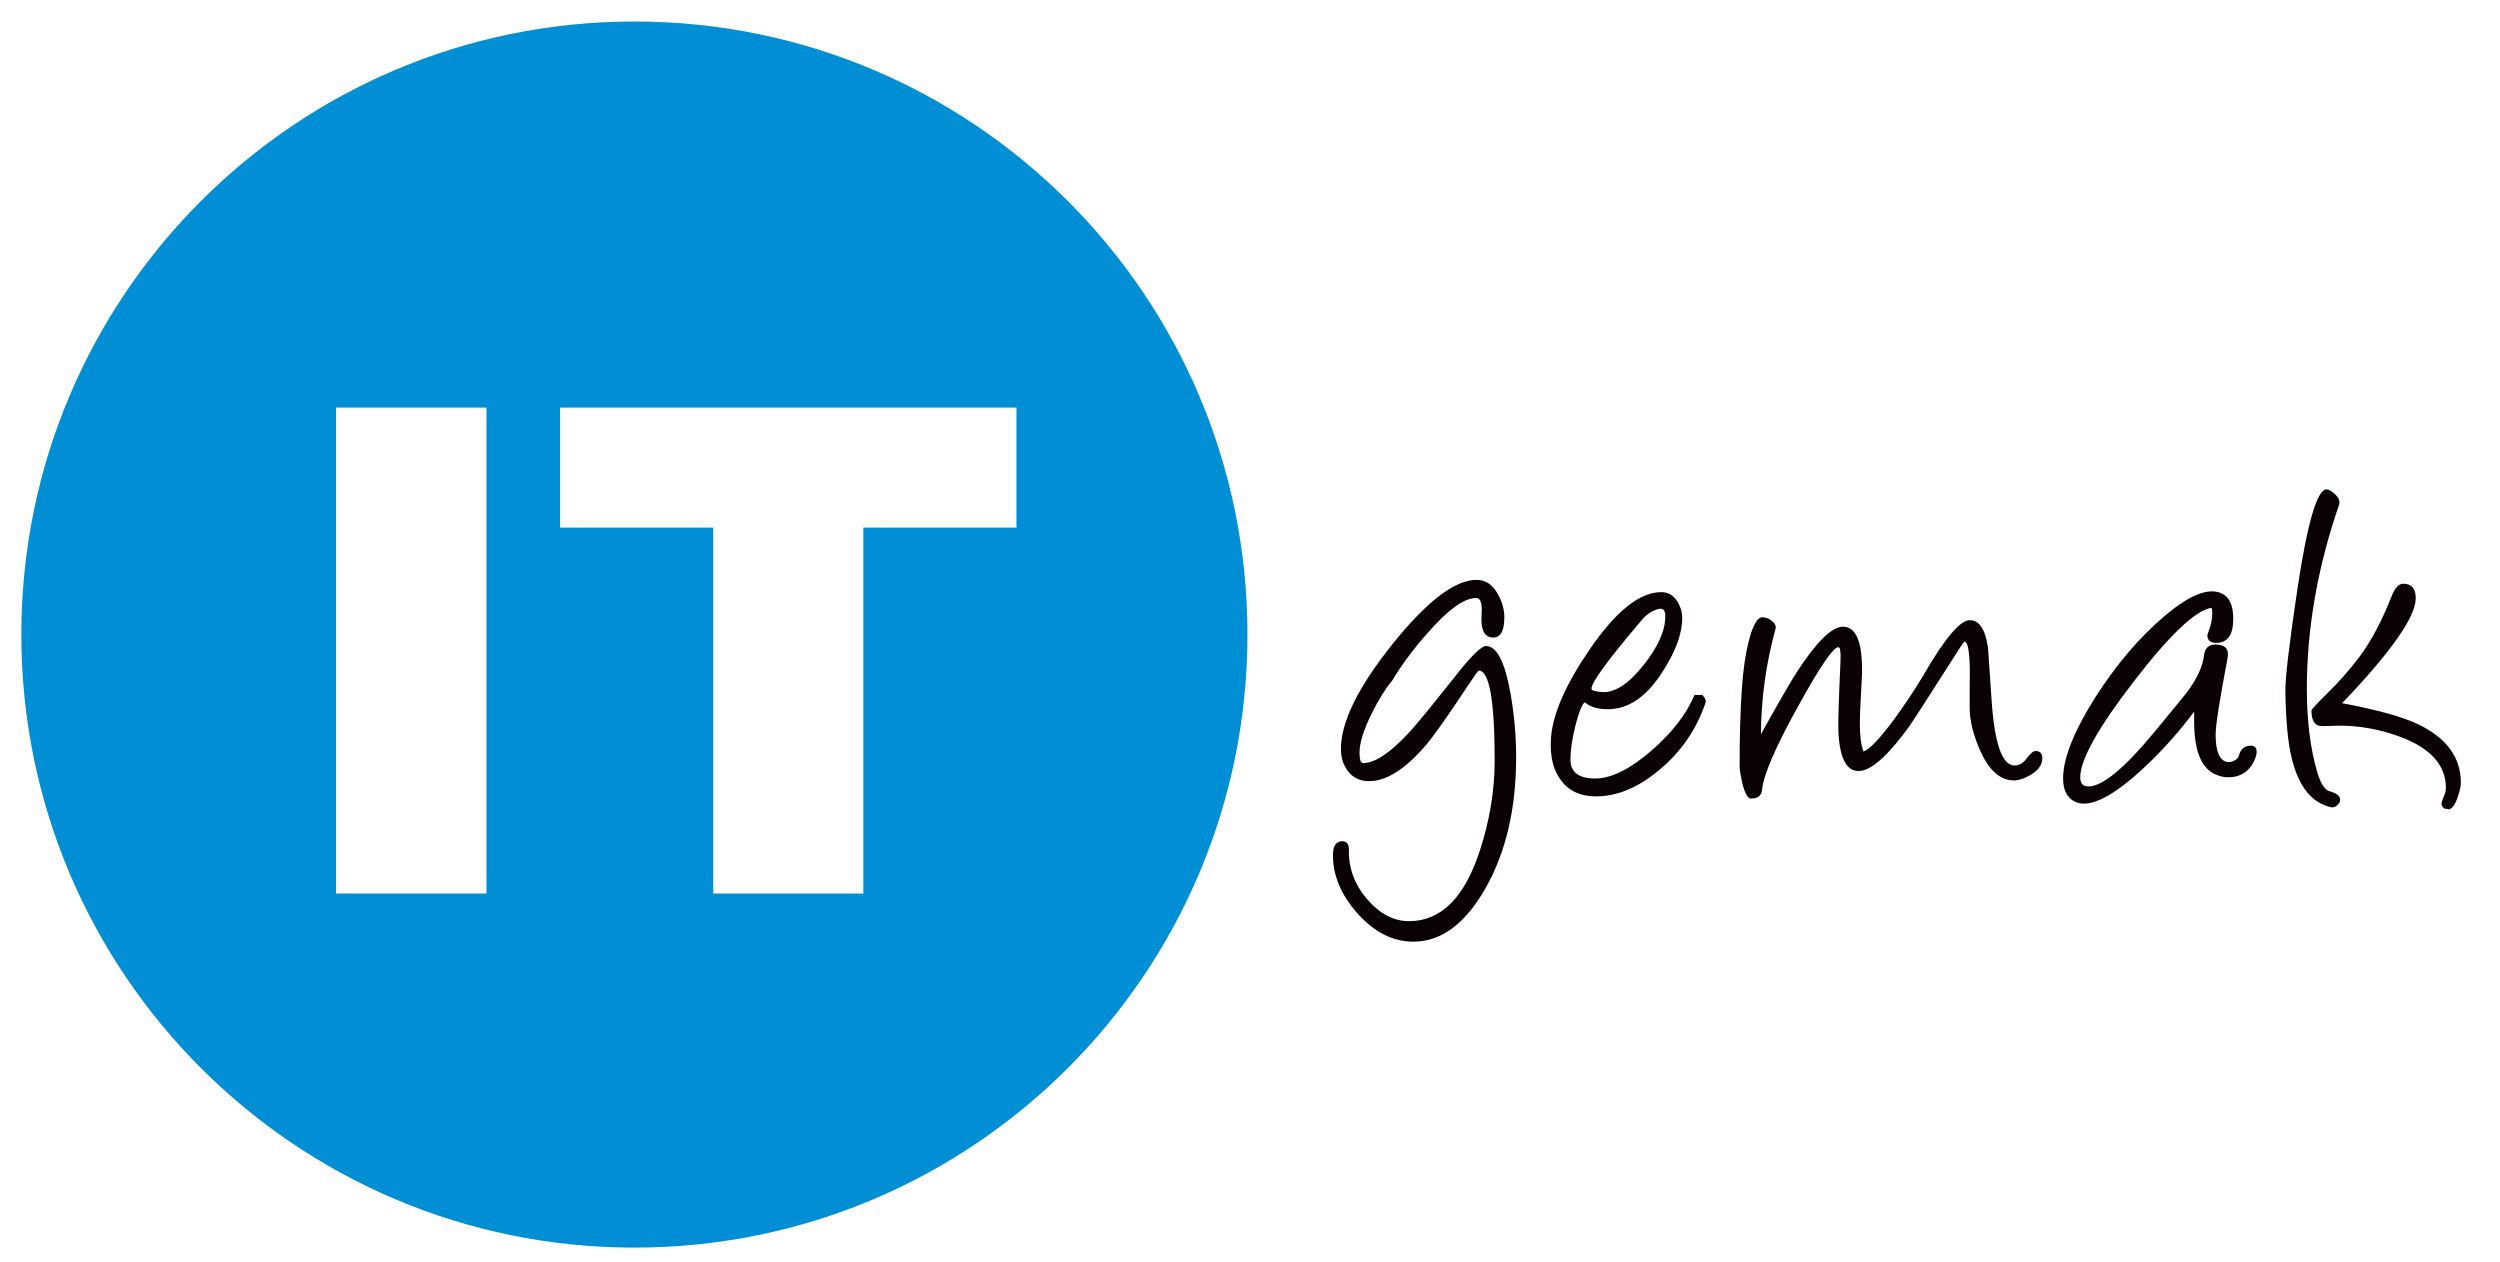
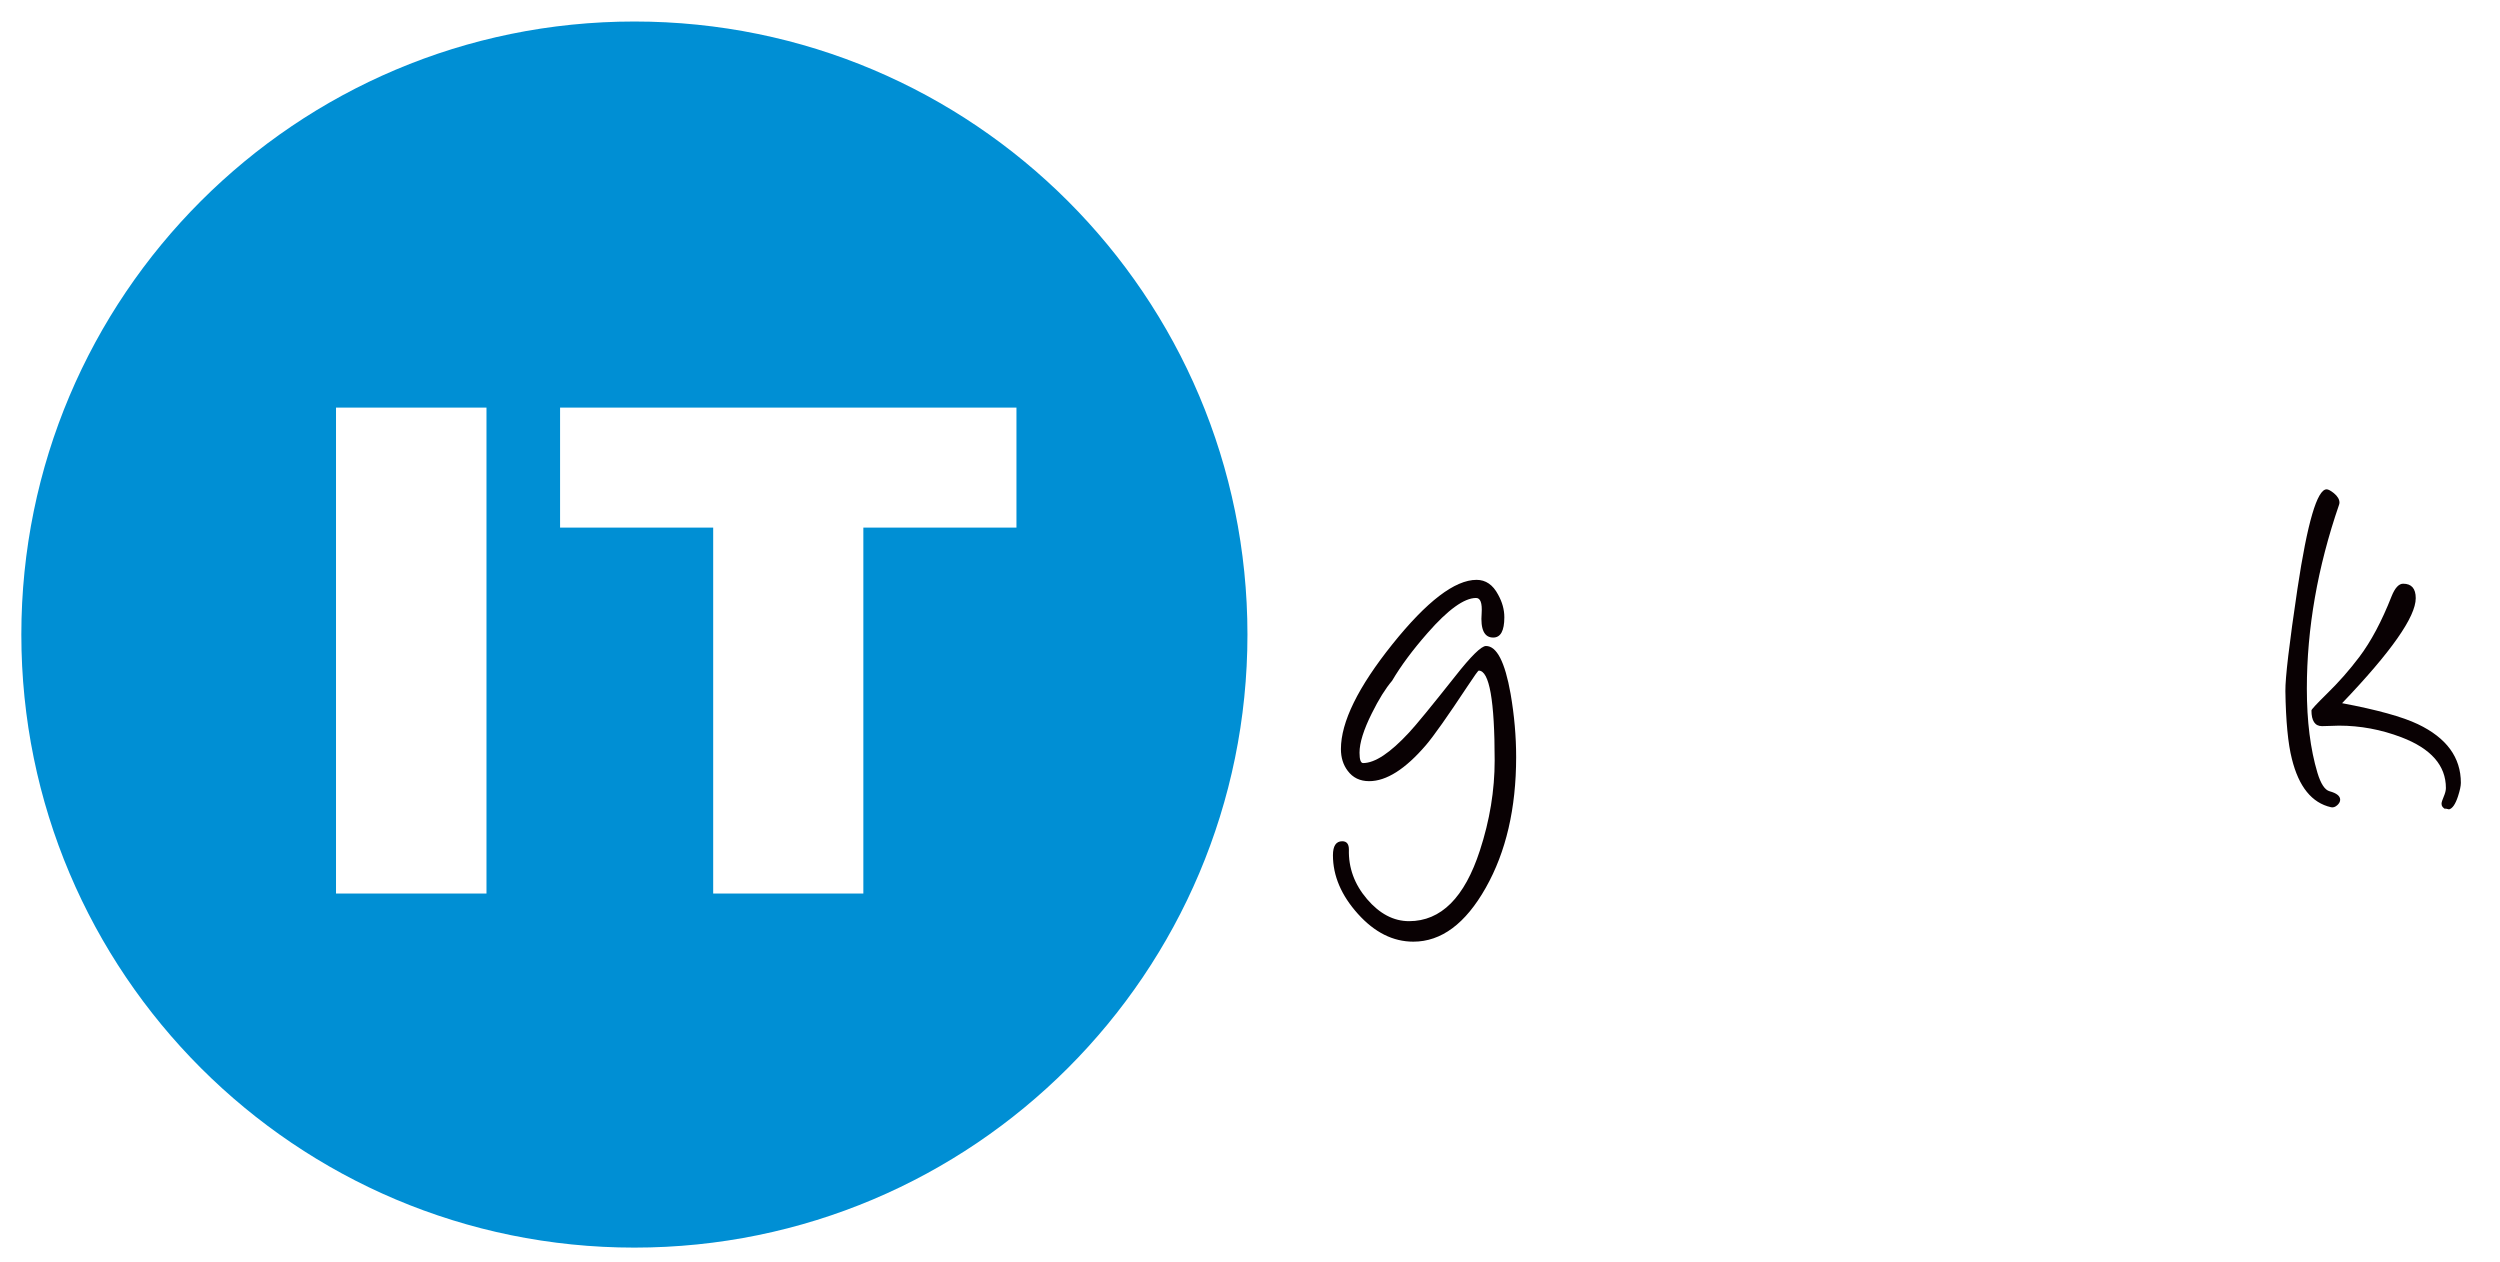
<svg xmlns="http://www.w3.org/2000/svg" viewBox="0 0 216 109" height="109" width="216" xml:space="preserve" id="svg2">
  <defs id="defs6">
    <clipPath id="clipPath18">
      <path id="path16" d="M 0,81.75 H 162 V 0 H 0 Z" />
    </clipPath>
  </defs>
  <g transform="matrix(1.333,0,0,-1.333,0,109)" id="g10">
    <g id="g12">
      <g clip-path="url(#clipPath18)" id="g14">
        <g transform="translate(91.606,20.735)" id="g20">
          <path id="path22" style="fill:#090103;fill-opacity:1;fill-rule:nonzero;stroke:none" d="m 0,0 c -1.313,0 -2.511,0.6 -3.59,1.8 -1.078,1.199 -1.62,2.467 -1.62,3.802 0,0.604 0.201,0.907 0.602,0.907 0.288,0 0.432,-0.178 0.432,-0.534 -0.032,-1.188 0.36,-2.26 1.175,-3.214 0.814,-0.953 1.723,-1.432 2.726,-1.432 2.069,0 3.599,1.528 4.59,4.583 0.639,1.953 0.957,3.898 0.957,5.837 0,3.88 -0.343,5.82 -1.032,5.82 -0.041,0 -0.281,-0.335 -0.72,-1.001 -1.304,-1.971 -2.205,-3.249 -2.707,-3.834 -1.334,-1.554 -2.56,-2.33 -3.676,-2.33 -0.595,0 -1.059,0.223 -1.391,0.672 -0.292,0.386 -0.439,0.857 -0.439,1.408 0,1.752 1.113,4.019 3.34,6.799 2.228,2.779 4.045,4.169 5.453,4.169 0.593,0 1.057,-0.319 1.393,-0.954 0.269,-0.481 0.406,-0.971 0.406,-1.471 0,-0.877 -0.24,-1.315 -0.72,-1.315 -0.583,0 -0.834,0.529 -0.75,1.581 0.041,0.655 -0.079,0.985 -0.361,0.985 -0.771,0 -1.82,-0.756 -3.144,-2.269 -0.971,-1.105 -1.736,-2.138 -2.3,-3.097 -0.427,-0.501 -0.866,-1.204 -1.314,-2.111 -0.532,-1.066 -0.797,-1.915 -0.797,-2.552 0,-0.447 0.076,-0.672 0.233,-0.672 0.762,0 1.753,0.657 2.972,1.972 0.449,0.479 1.445,1.695 2.99,3.645 1.032,1.313 1.699,1.971 2.001,1.971 0.699,0 1.231,-1.033 1.596,-3.098 0.241,-1.398 0.36,-2.764 0.36,-4.099 C 6.665,8.641 6.009,5.815 4.693,3.489 3.379,1.163 1.814,0 0,0" />
        </g>
        <g transform="translate(107.486,42.294)" id="g24">
-           <path id="path26" style="fill:#090103;fill-opacity:1;fill-rule:nonzero;stroke:none" d="m 0,0 c -0.396,-0.093 -0.756,-0.333 -1.079,-0.72 -2.17,-2.545 -3.254,-4.025 -3.254,-4.443 0,-0.115 0.239,-0.188 0.719,-0.219 0.814,-0.041 1.699,0.544 2.66,1.753 0.938,1.179 1.408,2.233 1.408,3.16 C 0.454,-0.073 0.303,0.083 0,0 m -4.771,-6.039 c -0.188,-0.167 -0.39,-0.672 -0.602,-1.518 -0.214,-0.844 -0.321,-1.58 -0.321,-2.206 0,-0.813 0.536,-1.219 1.611,-1.219 1.033,0 2.243,0.6 3.629,1.797 1.345,1.169 2.278,2.374 2.8,3.616 H 2.847 C 3.045,-5.757 3.114,-5.935 3.051,-6.101 2.446,-7.854 1.435,-9.31 0.016,-10.466 c -1.346,-1.117 -2.697,-1.676 -4.051,-1.676 -1.004,0 -1.758,0.347 -2.27,1.035 -0.501,0.656 -0.72,1.544 -0.657,2.659 0.083,1.565 0.918,3.505 2.504,5.82 1.699,2.482 3.248,3.724 4.646,3.724 0.469,0 0.828,-0.219 1.078,-0.658 0.189,-0.323 0.283,-0.662 0.283,-1.016 0,-1.023 -0.433,-2.195 -1.299,-3.522 -1.021,-1.594 -2.196,-2.392 -3.52,-2.392 -0.625,0 -1.105,0.135 -1.439,0.406 z" />
-         </g>
+           </g>
        <g transform="translate(130.545,31.186)" id="g28">
-           <path id="path30" style="fill:#090103;fill-opacity:1;fill-rule:nonzero;stroke:none" d="m 0,0 c -0.897,0 -1.633,0.651 -2.205,1.955 -0.451,1.012 -0.673,1.935 -0.673,2.77 v 1.517 c 0.021,0.793 0.01,1.409 -0.032,1.846 -0.052,0.605 -0.155,0.908 -0.312,0.908 -0.03,0 -0.296,-0.397 -0.795,-1.189 C -5.711,5.156 -6.625,3.739 -6.76,3.55 -8.174,1.591 -9.28,0.61 -10.08,0.61 c -0.8,0 -1.237,0.871 -1.31,2.613 -0.022,0.48 0.026,1.996 0.141,4.553 0.021,0.573 -0.026,0.86 -0.141,0.86 -0.334,0 -1.21,-1.288 -2.628,-3.865 -1.45,-2.617 -2.221,-4.406 -2.316,-5.365 -0.031,-0.387 -0.27,-0.581 -0.718,-0.581 -0.209,0 -0.398,0.334 -0.564,1.003 -0.115,0.51 -0.173,0.891 -0.173,1.141 0,1.908 0.048,3.552 0.142,4.928 0.082,1.274 0.243,2.353 0.48,3.239 0.25,0.96 0.535,1.44 0.855,1.44 0.228,0 0.438,-0.084 0.629,-0.252 0.193,-0.165 0.268,-0.327 0.225,-0.484 -0.615,-2.22 -0.933,-4.506 -0.954,-6.853 1.125,2.024 1.905,3.376 2.342,4.052 1.268,1.951 2.262,2.926 2.98,2.926 0.864,0 1.275,-1.027 1.234,-3.082 C -9.865,6.665 -9.891,6.169 -9.934,5.397 -9.977,4.688 -9.997,4.125 -9.997,3.707 c 0,-0.802 0.079,-1.414 0.234,-1.831 0.375,0.116 1.026,0.793 1.952,2.035 0.761,1.043 1.405,2.013 1.936,2.909 1.375,2.379 2.374,3.567 3,3.567 0.623,0 1.019,-0.597 1.185,-1.798 0.053,-0.741 0.131,-1.878 0.235,-3.411 0.188,-2.786 0.678,-4.189 1.47,-4.209 0.302,-0.01 0.571,0.143 0.806,0.462 0.235,0.317 0.426,0.477 0.572,0.477 0.291,0 0.438,-0.157 0.438,-0.47 C 1.831,1.011 1.571,0.647 1.048,0.344 0.642,0.113 0.292,0 0,0" />
-         </g>
+           </g>
        <g transform="translate(143.709,31.531)" id="g32">
-           <path id="path34" style="fill:#090103;fill-opacity:1;fill-rule:nonzero;stroke:none" d="m 0,0 c -0.996,0.353 -1.492,1.513 -1.492,3.473 v 0.642 c -1.03,-1.377 -2.162,-2.636 -3.399,-3.772 -1.588,-1.459 -2.842,-2.191 -3.755,-2.191 -0.303,0 -0.561,0.084 -0.781,0.251 -0.373,0.281 -0.56,0.741 -0.56,1.378 0,1.303 0.698,3.061 2.095,5.272 1.356,2.117 2.838,3.858 4.444,5.225 1.752,1.491 3.05,1.96 3.897,1.409 0.395,-0.251 0.593,-0.778 0.593,-1.581 0,-0.959 -0.328,-1.47 -0.985,-1.533 -0.459,-0.031 -0.69,0.13 -0.69,0.485 0,0.052 0.01,0.099 0.032,0.141 0.199,0.49 0.291,0.928 0.282,1.315 0,0.229 -0.026,0.338 -0.079,0.328 -1.032,-0.189 -2.705,-1.781 -5.014,-4.78 -2.31,-2.999 -3.464,-5.068 -3.464,-6.203 0,-0.397 0.177,-0.594 0.53,-0.594 0.909,0 2.331,1.173 4.271,3.521 1.347,1.626 2.082,2.527 2.207,2.705 0.595,0.824 0.933,1.581 1.017,2.269 0.052,0.469 0.303,0.704 0.751,0.704 0.636,0 0.893,-0.308 0.766,-0.923 C 0.155,4.859 -0.1,3.227 -0.1,2.643 -0.1,1.579 0.134,0.984 0.604,0.859 0.771,0.816 0.948,0.848 1.136,0.954 1.292,1.047 1.381,1.141 1.401,1.235 1.506,1.684 1.766,1.907 2.183,1.907 2.436,1.907 2.559,1.772 2.559,1.501 2.559,1.385 2.528,1.247 2.465,1.079 2.141,0.266 1.553,-0.141 0.706,-0.141 0.476,-0.141 0.24,-0.094 0,0" />
-         </g>
+           </g>
        <g transform="translate(158.736,29.31)" id="g36">
          <path id="path38" style="fill:#090103;fill-opacity:1;fill-rule:nonzero;stroke:none" d="M 0,0 -0.265,0.061 C -0.245,0.041 -0.224,0.02 -0.202,0 -0.39,0.084 -0.485,0.203 -0.485,0.361 c 0,0.094 0.048,0.248 0.142,0.464 0.092,0.215 0.141,0.401 0.141,0.559 0,1.458 -0.961,2.554 -2.88,3.288 -1.324,0.504 -2.675,0.755 -4.051,0.755 -0.021,0 -0.193,-0.005 -0.516,-0.016 -0.324,-0.01 -0.518,-0.016 -0.581,-0.016 -0.458,0 -0.687,0.34 -0.687,1.019 0,0.062 0.329,0.416 0.985,1.063 0.762,0.741 1.466,1.538 2.112,2.394 0.763,1.011 1.462,2.324 2.098,3.942 0.218,0.542 0.468,0.814 0.749,0.814 0.543,0 0.816,-0.313 0.816,-0.939 0,-1.21 -1.593,-3.478 -4.773,-6.805 C -4.657,6.454 -3.019,6.001 -2.016,5.521 -0.16,4.635 0.768,3.368 0.768,1.72 0.768,1.521 0.706,1.229 0.581,0.842 0.413,0.332 0.219,0.051 0,0 m -7.649,0.139 c -1.242,0.281 -2.087,1.325 -2.535,3.129 -0.251,0.98 -0.392,2.447 -0.422,4.397 -0.01,0.855 0.25,3.066 0.782,6.633 0.646,4.297 1.278,6.446 1.892,6.446 0.105,0 0.261,-0.084 0.47,-0.25 0.239,-0.199 0.361,-0.402 0.361,-0.611 0,-0.052 -0.013,-0.104 -0.032,-0.156 -1.388,-4.037 -2.082,-8.005 -2.082,-11.906 0,-2.096 0.228,-3.912 0.685,-5.445 0.217,-0.719 0.48,-1.121 0.792,-1.203 0.456,-0.125 0.683,-0.309 0.683,-0.549 0,-0.124 -0.066,-0.245 -0.196,-0.36 C -7.382,0.15 -7.514,0.107 -7.649,0.139" />
        </g>
        <g transform="translate(36.302,47.574)" id="g40">
          <path id="path42" style="fill:#008fd4;fill-opacity:1;fill-rule:nonzero;stroke:none" d="m 0,0 h 9.924 v -23.718 h 9.733 V 0 h 9.924 V 7.777 H 0 Z M -14.523,-23.718 H -4.77 V 7.777 h -9.753 z m 59.076,16.785 c 0,-21.945 -17.791,-39.736 -39.736,-39.736 -21.945,0 -39.736,17.791 -39.736,39.736 0,21.945 17.791,39.735 39.736,39.735 21.945,0 39.736,-17.79 39.736,-39.735" />
        </g>
      </g>
    </g>
  </g>
</svg>